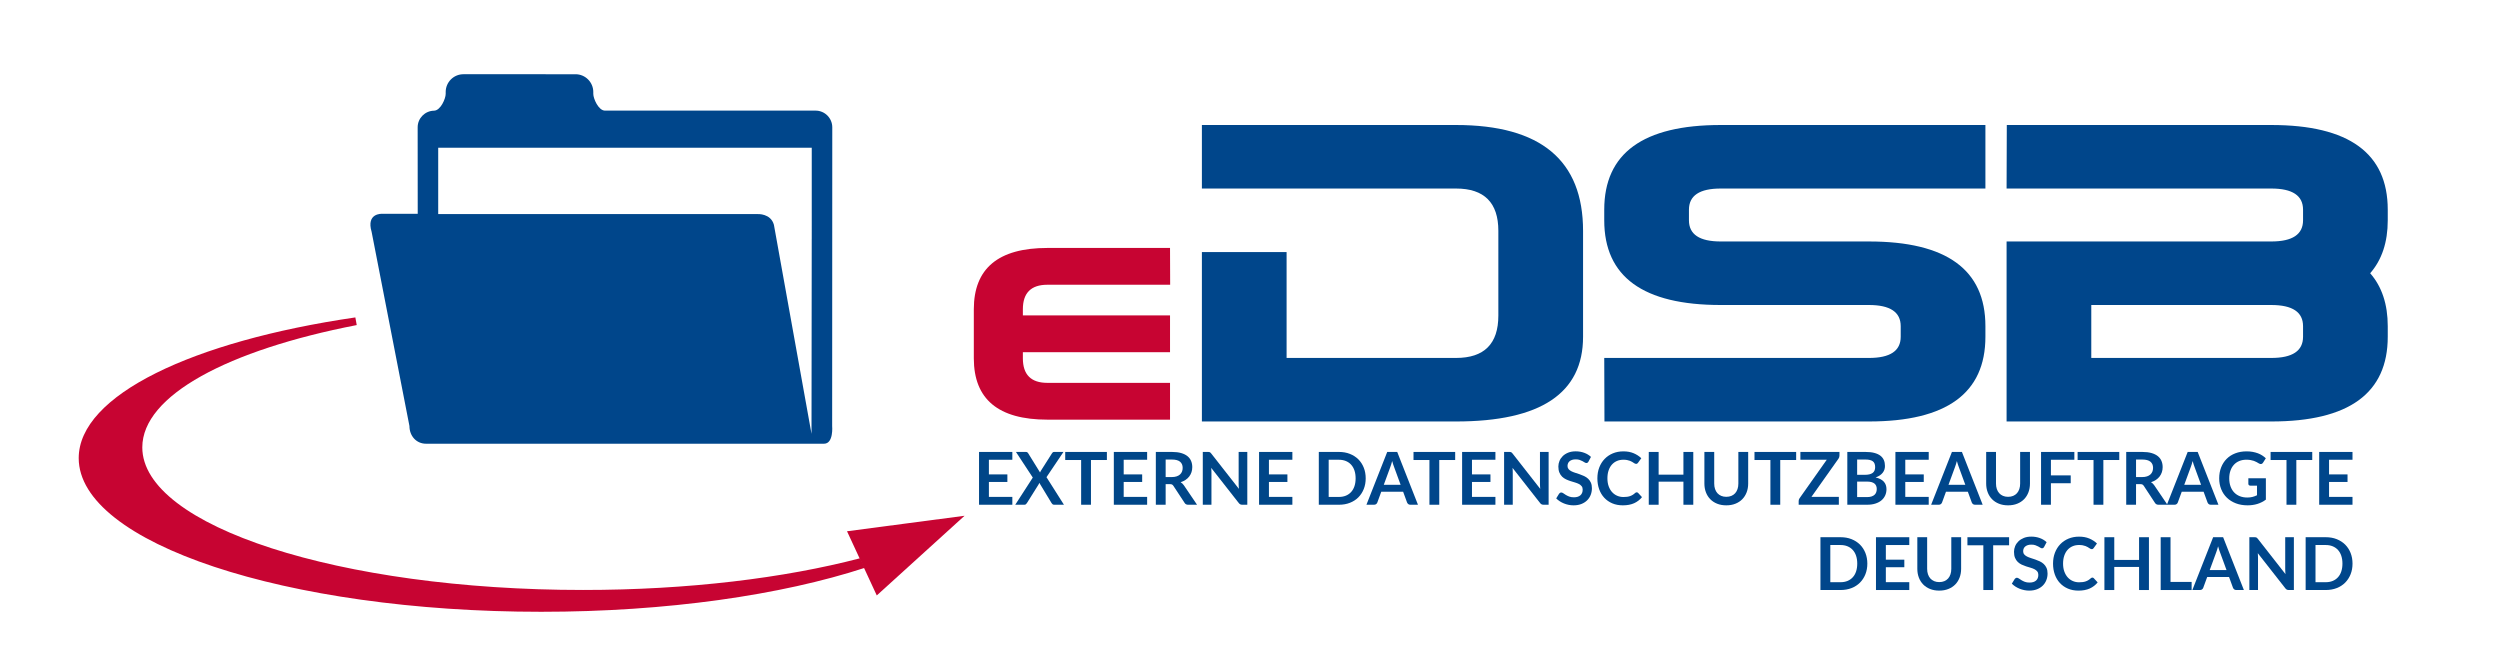
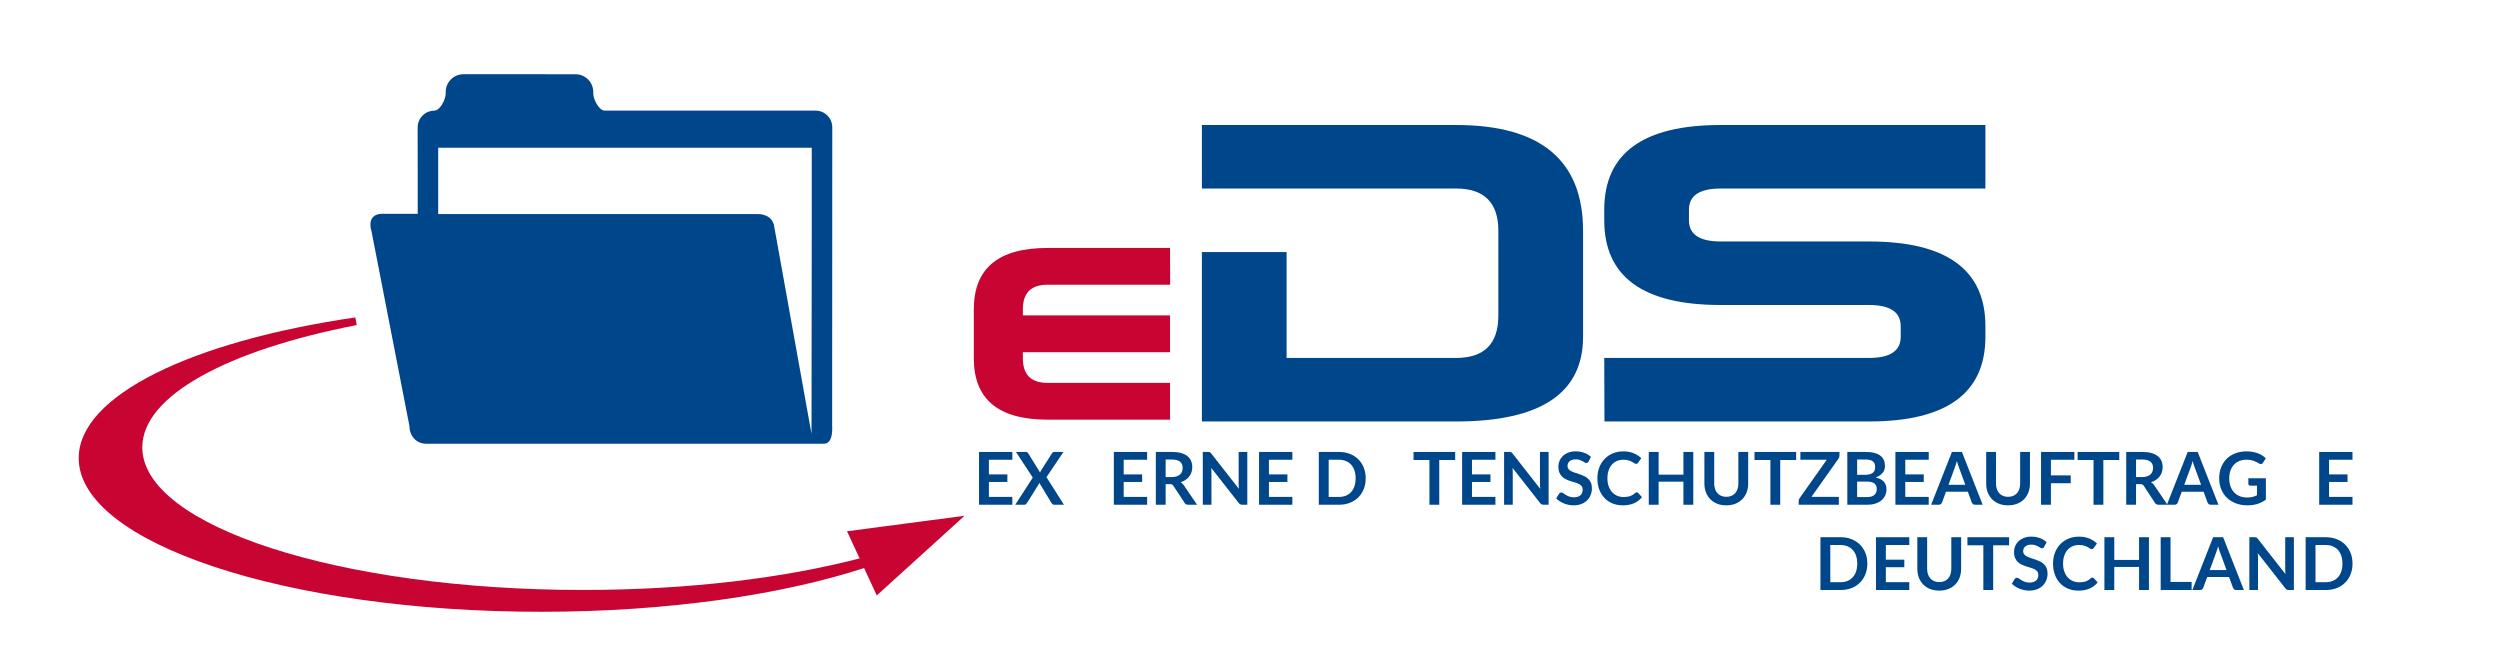
<svg xmlns="http://www.w3.org/2000/svg" version="1.1" id="Ebene_1" x="0px" y="0px" width="412.766px" height="107.801px" viewBox="0 0 412.766 107.801" enable-background="new 0 0 412.766 107.801" xml:space="preserve">
  <g>
    <path fill="#C70432" d="M142.026,92.167c-12.5,3.275-28.415,5.241-45.756,5.241c-40.193,0-72.776-10.541-72.776-23.544   c0-8.582,14.201-16.08,35.403-20.193l-0.227-1.263C31.781,56.334,12.995,65.255,12.995,75.64c0,14.011,34.185,25.37,76.355,25.37   c20.802,0,39.648-2.767,53.414-7.251l-0.459-0.99L142.026,92.167z" />
    <path fill="#00468B" d="M137.414,21.007c-0.007-1.514-1.238-2.743-2.753-2.743H99.867c-1.073-0.028-1.911-2.002-1.911-2.76v-0.316   c0-1.607-1.312-2.932-2.932-2.932H76.507c-1.612,0-2.92,1.322-2.92,2.932v0.316c0,0.769-0.847,2.771-1.946,2.771h0.028   c-1.496,0.021-2.71,1.241-2.71,2.743l0.01,14.285h-5.921c0,0-2.618-0.141-1.691,2.976l6.245,32.063c0,1.615,1.124,2.92,2.738,2.92   h65.707c1.612,0,1.348-2.92,1.348-2.92L137.414,21.007z M134.024,39.431h-0.002l-0.036,32.201l-6.208-34.518   c-0.525-1.896-2.667-1.766-2.667-1.766H72.351V24.394h61.674V39.431z" />
    <polygon fill="#C70432" points="142.305,93.013 139.849,87.715 149.552,86.436 159.254,85.156 152.008,91.733 144.761,98.31  " />
    <path fill="#C70432" d="M168.882,58.15v1.014c0,2.699,1.35,4.049,4.05,4.049h20.247v6.074h-20.247   c-8.1,0-12.149-3.375-12.149-10.123v-8.101c0-6.75,4.049-10.124,12.149-10.124h20.247l0.021,6.075h-20.268   c-2.7,0-4.05,1.349-4.05,4.049v1.013h24.297v6.074H168.882z" />
    <path fill="#00468B" d="M198.44,31.128V20.639h41.956c13.985,0,20.978,5.827,20.978,17.482v17.481   c0,9.324-6.992,13.986-20.978,13.986H198.44V41.617h13.985v17.482h27.971c4.661,0,6.992-2.332,6.992-6.993V38.121   c0-4.662-2.331-6.993-6.992-6.993H198.44z" />
    <path fill="#00468B" d="M284.1,50.358c-12.819,0-19.229-4.662-19.229-13.985v-1.748c0-9.324,6.41-13.986,19.229-13.986h43.704   v10.489H284.1c-3.496,0-5.244,1.166-5.244,3.497v1.748c0,2.331,1.748,3.496,5.244,3.496h24.475   c12.819,0,19.229,4.662,19.229,13.985v1.748c0,9.324-6.41,13.986-19.229,13.986h-43.669l-0.035-10.488h43.704   c3.496,0,5.244-1.166,5.244-3.498v-1.748c0-2.33-1.748-3.496-5.244-3.496H284.1z" />
-     <path fill="#00468B" d="M331.3,39.869h43.704c3.496,0,5.244-1.165,5.244-3.496v-1.748c0-2.331-1.748-3.497-5.244-3.497H331.3   l0.035-10.489h43.669c12.819,0,19.229,4.662,19.229,13.986v1.748c0,3.613-0.967,6.526-2.901,8.74   c1.935,2.215,2.901,5.128,2.901,8.741v1.748c0,9.324-6.409,13.986-19.229,13.986H331.3V39.869z M375.004,50.358h-29.719v8.741   h29.719c3.496,0,5.244-1.166,5.244-3.498v-1.748C380.248,51.524,378.5,50.358,375.004,50.358" />
    <polygon fill="#004688" points="167.144,74.619 167.144,75.909 163.273,75.909 163.273,78.327 166.324,78.327 166.324,79.574    163.273,79.574 163.273,82.04 167.144,82.04 167.144,83.336 161.645,83.336 161.645,74.619  " />
    <path fill="#004688" d="M170.52,78.851l-2.779-4.232h1.616c0.112,0,0.193,0.015,0.244,0.045c0.05,0.029,0.098,0.08,0.141,0.147   l1.978,3.196c0.021-0.048,0.043-0.099,0.065-0.147c0.024-0.051,0.053-0.103,0.085-0.154l1.821-2.864   c0.044-0.076,0.093-0.133,0.144-0.169c0.053-0.037,0.119-0.054,0.199-0.054h1.55l-2.803,4.166l2.882,4.552h-1.616   c-0.112,0-0.201-0.027-0.268-0.084c-0.066-0.056-0.12-0.12-0.16-0.191l-2.02-3.341c-0.029,0.087-0.066,0.172-0.114,0.252   l-1.936,3.089c-0.048,0.066-0.104,0.13-0.167,0.189c-0.063,0.058-0.143,0.086-0.243,0.086h-1.515L170.52,78.851z" />
-     <polygon fill="#004688" points="182.754,74.619 182.754,75.951 180.125,75.951 180.125,83.336 178.503,83.336 178.503,75.951    175.875,75.951 175.875,74.619  " />
    <polygon fill="#004688" points="189.399,74.619 189.399,75.909 185.528,75.909 185.528,78.327 188.58,78.327 188.58,79.574    185.528,79.574 185.528,82.04 189.399,82.04 189.399,83.336 183.9,83.336 183.9,74.619  " />
    <path fill="#004688" d="M192.456,79.931v3.406h-1.621v-8.719h2.659c0.59,0,1.098,0.061,1.522,0.184s0.771,0.295,1.043,0.516   s0.471,0.486,0.6,0.793s0.193,0.646,0.193,1.016c0,0.294-0.043,0.571-0.129,0.833c-0.086,0.261-0.211,0.497-0.375,0.711   c-0.162,0.213-0.363,0.4-0.602,0.561c-0.24,0.161-0.513,0.289-0.817,0.386c0.204,0.117,0.38,0.283,0.53,0.501l2.182,3.22h-1.465   c-0.277,0-0.479-0.109-0.602-0.326l-1.834-2.791c-0.068-0.104-0.144-0.179-0.226-0.224c-0.083-0.044-0.204-0.065-0.366-0.065   H192.456z M192.456,78.767h1.013c0.306,0,0.572-0.039,0.799-0.115c0.227-0.075,0.414-0.182,0.561-0.316   c0.147-0.134,0.257-0.295,0.33-0.48c0.072-0.184,0.107-0.387,0.107-0.608c0-0.441-0.146-0.78-0.438-1.02   c-0.291-0.237-0.736-0.354-1.334-0.354h-1.038V78.767z" />
    <path fill="#004688" d="M199.616,74.627c0.05,0.006,0.094,0.019,0.133,0.036c0.038,0.018,0.075,0.044,0.112,0.079   c0.035,0.033,0.075,0.079,0.119,0.134l4.571,5.837c-0.012-0.14-0.022-0.277-0.03-0.416c-0.009-0.137-0.013-0.263-0.013-0.379v-5.3   h1.429v8.719h-0.831c-0.129,0-0.237-0.021-0.323-0.064c-0.087-0.042-0.169-0.113-0.25-0.212l-4.553-5.809   c0.014,0.13,0.021,0.257,0.027,0.383c0.006,0.127,0.01,0.242,0.01,0.348v5.354h-1.43v-8.719h0.85   C199.506,74.619,199.566,74.621,199.616,74.627" />
    <polygon fill="#004688" points="213.379,74.619 213.379,75.909 209.508,75.909 209.508,78.327 212.559,78.327 212.559,79.574    209.508,79.574 209.508,82.04 213.379,82.04 213.379,83.336 207.879,83.336 207.879,74.619  " />
    <path fill="#00468B" d="M225.486,78.978c0,0.639-0.106,1.227-0.32,1.76c-0.213,0.535-0.512,0.996-0.896,1.381   c-0.388,0.386-0.851,0.687-1.395,0.898c-0.542,0.214-1.145,0.32-1.809,0.32h-3.323v-8.719h3.323c0.664,0,1.267,0.106,1.809,0.322   c0.544,0.215,1.007,0.515,1.395,0.897c0.385,0.386,0.684,0.844,0.896,1.377C225.38,77.751,225.486,78.338,225.486,78.978    M223.822,78.978c0-0.479-0.064-0.908-0.189-1.288c-0.127-0.379-0.311-0.701-0.549-0.964c-0.24-0.264-0.529-0.467-0.868-0.606   c-0.341-0.141-0.723-0.211-1.149-0.211h-1.693v6.138h1.693c0.427,0,0.809-0.07,1.149-0.21c0.339-0.142,0.628-0.345,0.868-0.607   c0.238-0.264,0.422-0.584,0.549-0.965C223.758,79.885,223.822,79.456,223.822,78.978" />
-     <path fill="#00468B" d="M234.115,83.336h-1.255c-0.141,0-0.255-0.035-0.344-0.105s-0.155-0.157-0.199-0.262l-0.651-1.779h-3.611   l-0.651,1.779c-0.031,0.093-0.094,0.178-0.187,0.254c-0.092,0.075-0.207,0.113-0.344,0.113h-1.266l3.431-8.718h1.651   L234.115,83.336z M228.471,80.045h2.78l-1.062-2.901c-0.052-0.128-0.105-0.28-0.164-0.455c-0.056-0.174-0.111-0.365-0.168-0.569   c-0.056,0.204-0.11,0.396-0.166,0.572c-0.054,0.177-0.107,0.332-0.159,0.465L228.471,80.045z" />
    <polygon fill="#00468B" points="240.259,74.619 240.259,75.951 237.631,75.951 237.631,83.336 236.008,83.336 236.008,75.951    233.38,75.951 233.38,74.619  " />
    <polygon fill="#00468B" points="246.904,74.619 246.904,75.909 243.032,75.909 243.032,78.327 246.084,78.327 246.084,79.574    243.032,79.574 243.032,82.04 246.904,82.04 246.904,83.336 241.404,83.336 241.404,74.619  " />
    <path fill="#00468B" d="M249.366,74.627c0.05,0.006,0.095,0.019,0.132,0.036c0.039,0.018,0.076,0.044,0.111,0.079   c0.037,0.033,0.077,0.079,0.122,0.134l4.57,5.837c-0.013-0.14-0.022-0.277-0.03-0.416c-0.008-0.137-0.013-0.263-0.013-0.379v-5.3   h1.43v8.719h-0.832c-0.129,0-0.237-0.021-0.323-0.064c-0.087-0.042-0.169-0.113-0.25-0.212l-4.552-5.809   c0.012,0.13,0.021,0.257,0.026,0.383c0.007,0.127,0.009,0.242,0.009,0.348v5.354h-1.429v-8.719h0.851   C249.256,74.619,249.314,74.621,249.366,74.627" />
    <path fill="#00468B" d="M262.272,76.205c-0.048,0.084-0.1,0.145-0.153,0.184c-0.055,0.039-0.122,0.058-0.201,0.058   c-0.085,0-0.177-0.032-0.275-0.095c-0.098-0.062-0.216-0.131-0.353-0.207s-0.297-0.146-0.479-0.209   c-0.184-0.063-0.398-0.092-0.648-0.092c-0.226,0-0.422,0.026-0.591,0.08c-0.168,0.054-0.312,0.129-0.425,0.227   c-0.115,0.096-0.2,0.212-0.256,0.346c-0.056,0.136-0.085,0.284-0.085,0.443c0,0.205,0.059,0.376,0.172,0.513   c0.115,0.137,0.267,0.254,0.456,0.35c0.188,0.097,0.403,0.184,0.645,0.26s0.489,0.158,0.741,0.244   c0.253,0.087,0.501,0.187,0.742,0.301s0.455,0.26,0.646,0.435c0.188,0.175,0.34,0.39,0.455,0.642   c0.113,0.255,0.172,0.562,0.172,0.923c0,0.395-0.068,0.764-0.202,1.107c-0.135,0.344-0.333,0.643-0.592,0.898   s-0.575,0.455-0.948,0.602c-0.374,0.147-0.803,0.221-1.285,0.221c-0.277,0-0.551-0.026-0.82-0.081   c-0.27-0.054-0.527-0.133-0.774-0.232s-0.479-0.221-0.696-0.361c-0.217-0.142-0.41-0.298-0.579-0.471l0.477-0.777   c0.04-0.057,0.092-0.104,0.156-0.142s0.133-0.057,0.205-0.057c0.101,0,0.209,0.041,0.326,0.122   c0.116,0.083,0.255,0.175,0.416,0.275c0.16,0.1,0.349,0.191,0.563,0.274c0.215,0.081,0.474,0.124,0.775,0.124   c0.462,0,0.818-0.109,1.073-0.33c0.253-0.219,0.38-0.533,0.38-0.943c0-0.229-0.059-0.416-0.172-0.561   c-0.115-0.146-0.268-0.266-0.456-0.365c-0.188-0.097-0.403-0.181-0.645-0.25c-0.241-0.068-0.487-0.142-0.735-0.223   c-0.25-0.081-0.495-0.177-0.736-0.289c-0.24-0.113-0.456-0.26-0.646-0.44c-0.188-0.182-0.341-0.407-0.454-0.679   c-0.115-0.271-0.172-0.605-0.172-1.004c0-0.317,0.063-0.628,0.189-0.929c0.126-0.301,0.311-0.569,0.551-0.803   c0.242-0.232,0.539-0.419,0.894-0.561c0.354-0.141,0.759-0.211,1.218-0.211c0.514,0,0.988,0.081,1.423,0.242   c0.434,0.16,0.804,0.386,1.109,0.676L262.272,76.205z" />
    <path fill="#00468B" d="M270.231,81.282c0.089,0,0.166,0.033,0.235,0.103l0.639,0.693c-0.354,0.438-0.788,0.773-1.304,1.007   c-0.517,0.232-1.138,0.349-1.86,0.349c-0.647,0-1.229-0.11-1.746-0.331c-0.518-0.221-0.957-0.529-1.323-0.923   c-0.366-0.395-0.646-0.864-0.842-1.411c-0.194-0.547-0.292-1.143-0.292-1.79c0-0.656,0.104-1.256,0.313-1.8   c0.21-0.545,0.503-1.014,0.884-1.407c0.379-0.396,0.832-0.701,1.359-0.921c0.526-0.219,1.109-0.328,1.748-0.328   c0.635,0,1.198,0.104,1.691,0.313c0.492,0.209,0.912,0.482,1.257,0.82l-0.542,0.753c-0.031,0.048-0.074,0.091-0.124,0.126   c-0.051,0.037-0.12,0.055-0.208,0.055c-0.061,0-0.123-0.017-0.188-0.05c-0.063-0.034-0.134-0.077-0.211-0.128   c-0.076-0.05-0.164-0.105-0.265-0.166c-0.102-0.061-0.216-0.113-0.351-0.165c-0.133-0.052-0.285-0.093-0.461-0.127   c-0.175-0.034-0.377-0.05-0.605-0.05c-0.39,0-0.747,0.067-1.07,0.207c-0.324,0.139-0.602,0.34-0.835,0.603   c-0.233,0.264-0.414,0.585-0.542,0.966c-0.13,0.379-0.193,0.813-0.193,1.299c0,0.49,0.069,0.927,0.207,1.308   c0.139,0.382,0.327,0.705,0.564,0.965c0.237,0.261,0.517,0.461,0.838,0.601c0.321,0.138,0.667,0.208,1.037,0.208   c0.222,0,0.422-0.013,0.6-0.036c0.179-0.023,0.343-0.063,0.495-0.114c0.15-0.053,0.293-0.12,0.429-0.203   c0.134-0.082,0.268-0.183,0.4-0.305c0.04-0.035,0.081-0.064,0.126-0.087C270.138,81.292,270.184,81.282,270.231,81.282" />
    <polygon fill="#00468B" points="279.572,83.337 277.944,83.337 277.944,79.526 273.85,79.526 273.85,83.337 272.221,83.337    272.221,74.619 273.85,74.619 273.85,78.369 277.944,78.369 277.944,74.619 279.572,74.619  " />
    <path fill="#00468B" d="M285.022,82.028c0.313,0,0.595-0.052,0.842-0.156c0.246-0.104,0.455-0.251,0.624-0.439   c0.169-0.189,0.298-0.418,0.388-0.688c0.092-0.27,0.137-0.571,0.137-0.905v-5.221h1.622v5.221c0,0.52-0.083,0.998-0.251,1.438   c-0.166,0.44-0.406,0.82-0.718,1.14c-0.311,0.319-0.69,0.569-1.136,0.747c-0.446,0.18-0.948,0.269-1.508,0.269   c-0.563,0-1.067-0.089-1.514-0.269c-0.445-0.178-0.824-0.428-1.136-0.747s-0.552-0.699-0.718-1.14   c-0.167-0.44-0.25-0.919-0.25-1.438v-5.221h1.622v5.216c0,0.333,0.044,0.635,0.136,0.903c0.091,0.27,0.221,0.5,0.391,0.691   c0.172,0.19,0.381,0.338,0.628,0.442S284.709,82.028,285.022,82.028" />
    <polygon fill="#00468B" points="296.557,74.619 296.557,75.951 293.929,75.951 293.929,83.336 292.306,83.336 292.306,75.951    289.678,75.951 289.678,74.619  " />
    <path fill="#00468B" d="M303.708,74.619v0.597c0,0.185-0.053,0.353-0.157,0.506l-4.474,6.318h4.528v1.297h-6.633v-0.639   c0-0.08,0.014-0.157,0.042-0.232c0.028-0.073,0.064-0.144,0.108-0.207l4.486-6.35h-4.353v-1.29H303.708z" />
    <path fill="#00468B" d="M305.004,83.337v-8.719h3.003c0.571,0,1.06,0.054,1.464,0.162c0.406,0.108,0.739,0.264,0.999,0.464   c0.259,0.201,0.449,0.444,0.57,0.729c0.12,0.286,0.179,0.609,0.179,0.965c0,0.205-0.027,0.4-0.088,0.588   c-0.063,0.187-0.154,0.362-0.281,0.524c-0.126,0.163-0.287,0.311-0.482,0.443s-0.428,0.246-0.696,0.337   c1.198,0.271,1.797,0.918,1.797,1.943c0,0.369-0.07,0.711-0.212,1.024c-0.14,0.313-0.345,0.584-0.614,0.812   c-0.269,0.227-0.602,0.405-0.995,0.532c-0.393,0.13-0.845,0.194-1.351,0.194H305.004z M306.626,78.393h1.29   c0.555,0,0.975-0.101,1.257-0.301c0.284-0.202,0.426-0.521,0.426-0.959c0-0.455-0.129-0.778-0.387-0.972   c-0.257-0.192-0.658-0.289-1.205-0.289h-1.381V78.393z M306.626,79.514v2.558h1.64c0.302,0,0.555-0.037,0.759-0.109   c0.207-0.072,0.371-0.169,0.492-0.289c0.123-0.122,0.212-0.261,0.266-0.423c0.055-0.16,0.082-0.33,0.082-0.513   c0-0.188-0.03-0.358-0.091-0.51c-0.061-0.15-0.155-0.279-0.283-0.385c-0.129-0.107-0.295-0.188-0.498-0.245   c-0.203-0.056-0.447-0.084-0.732-0.084H306.626z" />
    <polygon fill="#00468B" points="318.444,74.619 318.444,75.909 314.574,75.909 314.574,78.327 317.625,78.327 317.625,79.574    314.574,79.574 314.574,82.04 318.444,82.04 318.444,83.336 312.945,83.336 312.945,74.619  " />
    <path fill="#00468B" d="M327.351,83.336h-1.255c-0.141,0-0.255-0.035-0.344-0.105c-0.088-0.07-0.154-0.157-0.198-0.262   l-0.651-1.779h-3.611l-0.651,1.779c-0.032,0.093-0.095,0.178-0.187,0.254c-0.093,0.075-0.207,0.113-0.345,0.113h-1.266l3.431-8.718   h1.652L327.351,83.336z M321.707,80.045h2.779l-1.061-2.901c-0.053-0.128-0.107-0.28-0.163-0.455   c-0.058-0.174-0.113-0.365-0.169-0.569c-0.057,0.204-0.111,0.396-0.166,0.572s-0.107,0.332-0.16,0.465L321.707,80.045z" />
    <path fill="#00468B" d="M331.547,82.028c0.313,0,0.594-0.052,0.842-0.156c0.246-0.104,0.454-0.251,0.624-0.439   c0.168-0.189,0.298-0.418,0.388-0.688c0.091-0.27,0.136-0.571,0.136-0.905v-5.221h1.622v5.221c0,0.52-0.083,0.998-0.251,1.438   c-0.166,0.44-0.405,0.82-0.716,1.14c-0.313,0.319-0.691,0.569-1.138,0.747c-0.446,0.18-0.948,0.269-1.507,0.269   c-0.563,0-1.068-0.089-1.514-0.269c-0.446-0.178-0.825-0.428-1.137-0.747s-0.552-0.699-0.718-1.14   c-0.167-0.44-0.25-0.919-0.25-1.438v-5.221h1.622v5.216c0,0.333,0.045,0.635,0.136,0.903c0.091,0.27,0.221,0.5,0.392,0.691   c0.171,0.19,0.38,0.338,0.627,0.442S331.232,82.028,331.547,82.028" />
    <polygon fill="#00468B" points="342.49,74.619 342.49,75.909 338.619,75.909 338.619,78.489 341.888,78.489 341.888,79.786    338.619,79.786 338.619,83.336 336.991,83.336 336.991,74.619  " />
    <polygon fill="#00468B" points="349.906,74.619 349.906,75.951 347.278,75.951 347.278,83.336 345.655,83.336 345.655,75.951    343.027,75.951 343.027,74.619  " />
    <path fill="#00468B" d="M352.674,79.931v3.406h-1.622v-8.719h2.659c0.591,0,1.099,0.061,1.523,0.184   c0.423,0.123,0.771,0.295,1.043,0.516c0.271,0.221,0.471,0.486,0.6,0.793c0.128,0.307,0.192,0.646,0.192,1.016   c0,0.294-0.044,0.571-0.13,0.833c-0.086,0.261-0.211,0.497-0.373,0.711c-0.163,0.213-0.363,0.4-0.604,0.561   c-0.238,0.161-0.511,0.289-0.816,0.386c0.205,0.117,0.382,0.283,0.53,0.501l2.183,3.22h-1.465c-0.277,0-0.479-0.109-0.604-0.326   l-1.833-2.791c-0.067-0.104-0.144-0.179-0.226-0.224c-0.083-0.044-0.204-0.065-0.365-0.065H352.674z M352.674,78.767h1.014   c0.305,0,0.571-0.039,0.799-0.115c0.227-0.075,0.414-0.182,0.561-0.316c0.147-0.134,0.256-0.295,0.328-0.48   c0.072-0.184,0.109-0.387,0.109-0.608c0-0.441-0.146-0.78-0.438-1.02c-0.291-0.237-0.736-0.354-1.336-0.354h-1.037V78.767z" />
    <path fill="#00468B" d="M366.277,83.336h-1.255c-0.141,0-0.256-0.035-0.344-0.105s-0.154-0.157-0.198-0.262l-0.651-1.779h-3.611   l-0.651,1.779c-0.033,0.093-0.094,0.178-0.187,0.254c-0.093,0.075-0.208,0.113-0.345,0.113h-1.266l3.431-8.718h1.651   L366.277,83.336z M360.633,80.045h2.78l-1.062-2.901c-0.053-0.128-0.107-0.28-0.163-0.455c-0.056-0.174-0.111-0.365-0.168-0.569   c-0.058,0.204-0.112,0.396-0.165,0.572c-0.057,0.177-0.108,0.332-0.161,0.465L360.633,80.045z" />
    <path fill="#00468B" d="M372.695,83.208c-0.501,0.151-1.035,0.226-1.607,0.226c-0.711,0-1.355-0.11-1.933-0.331   c-0.576-0.221-1.068-0.529-1.477-0.923s-0.724-0.864-0.943-1.411c-0.222-0.548-0.332-1.144-0.332-1.79   c0-0.656,0.106-1.256,0.32-1.804c0.212-0.546,0.516-1.017,0.906-1.411c0.393-0.394,0.868-0.699,1.426-0.915   c0.56-0.218,1.187-0.326,1.882-0.326c0.354,0,0.685,0.028,0.992,0.084c0.307,0.056,0.593,0.134,0.856,0.231   c0.262,0.099,0.503,0.219,0.721,0.359c0.217,0.142,0.415,0.296,0.597,0.465l-0.465,0.734c-0.071,0.117-0.166,0.188-0.282,0.215   c-0.117,0.026-0.245-0.002-0.381-0.087c-0.133-0.076-0.266-0.153-0.397-0.229c-0.133-0.076-0.281-0.143-0.444-0.199   c-0.163-0.056-0.346-0.102-0.548-0.139c-0.203-0.035-0.438-0.055-0.703-0.055c-0.43,0-0.818,0.074-1.166,0.218   c-0.349,0.146-0.646,0.352-0.89,0.622c-0.244,0.269-0.435,0.591-0.565,0.97c-0.135,0.378-0.2,0.8-0.2,1.267   c0,0.497,0.071,0.942,0.214,1.335c0.144,0.393,0.343,0.723,0.604,0.995c0.26,0.271,0.571,0.478,0.938,0.621   c0.365,0.143,0.773,0.214,1.224,0.214c0.321,0,0.609-0.032,0.863-0.1c0.252-0.066,0.5-0.158,0.741-0.274v-1.587h-1.099   c-0.104,0-0.186-0.027-0.243-0.086c-0.059-0.058-0.087-0.129-0.087-0.215v-0.916h2.894v3.527   C373.668,82.819,373.195,83.056,372.695,83.208" />
-     <polygon fill="#00468B" points="381.767,74.619 381.767,75.951 379.139,75.951 379.139,83.336 377.516,83.336 377.516,75.951    374.888,75.951 374.888,74.619  " />
    <polygon fill="#00468B" points="388.412,74.619 388.412,75.909 384.541,75.909 384.541,78.327 387.592,78.327 387.592,79.574    384.541,79.574 384.541,82.04 388.412,82.04 388.412,83.336 382.913,83.336 382.913,74.619  " />
    <path fill="#00468B" d="M308.309,93.057c0,0.64-0.107,1.227-0.319,1.76c-0.214,0.536-0.514,0.996-0.899,1.381   c-0.386,0.387-0.85,0.687-1.393,0.898c-0.543,0.215-1.146,0.32-1.809,0.32h-3.322v-8.719h3.322c0.663,0,1.266,0.106,1.809,0.322   s1.007,0.515,1.393,0.897c0.386,0.386,0.686,0.844,0.899,1.378C308.201,91.831,308.309,92.417,308.309,93.057 M306.643,93.057   c0-0.479-0.063-0.908-0.189-1.287c-0.125-0.38-0.311-0.703-0.548-0.965c-0.239-0.264-0.528-0.466-0.868-0.606   s-0.723-0.211-1.148-0.211h-1.694v6.138h1.694c0.426,0,0.809-0.07,1.148-0.21c0.34-0.142,0.629-0.344,0.868-0.607   c0.237-0.263,0.423-0.583,0.548-0.964C306.58,93.964,306.643,93.535,306.643,93.057" />
    <polygon fill="#00468B" points="315.235,88.698 315.235,89.988 311.365,89.988 311.365,92.406 314.416,92.406 314.416,93.653    311.365,93.653 311.365,96.12 315.235,96.12 315.235,97.416 309.736,97.416 309.736,88.698  " />
    <path fill="#00468B" d="M320.18,96.108c0.313,0,0.595-0.053,0.842-0.156c0.246-0.105,0.455-0.252,0.624-0.44   c0.169-0.189,0.298-0.419,0.388-0.688c0.092-0.269,0.137-0.571,0.137-0.905v-5.222h1.623v5.222c0,0.52-0.084,0.998-0.252,1.439   c-0.166,0.439-0.404,0.82-0.716,1.139c-0.313,0.319-0.692,0.569-1.139,0.747c-0.446,0.18-0.947,0.271-1.507,0.271   c-0.563,0-1.066-0.091-1.514-0.271c-0.445-0.178-0.824-0.428-1.136-0.747c-0.312-0.318-0.552-0.699-0.718-1.139   c-0.167-0.441-0.25-0.92-0.25-1.439v-5.222h1.622v5.217c0,0.333,0.044,0.635,0.136,0.903c0.091,0.27,0.221,0.5,0.391,0.691   c0.172,0.19,0.381,0.338,0.629,0.443C319.586,96.055,319.866,96.108,320.18,96.108" />
    <polygon fill="#00468B" points="331.715,88.698 331.715,90.031 329.086,90.031 329.086,97.416 327.463,97.416 327.463,90.031    324.835,90.031 324.835,88.698  " />
    <path fill="#00468B" d="M337.504,90.284c-0.049,0.085-0.1,0.146-0.154,0.185c-0.055,0.038-0.122,0.057-0.202,0.057   c-0.085,0-0.175-0.032-0.274-0.094c-0.099-0.063-0.216-0.132-0.353-0.208s-0.296-0.146-0.479-0.208   c-0.183-0.063-0.399-0.093-0.648-0.093c-0.225,0-0.423,0.026-0.59,0.08c-0.17,0.055-0.312,0.131-0.426,0.227   s-0.2,0.212-0.256,0.346c-0.057,0.136-0.084,0.284-0.084,0.444c0,0.204,0.057,0.376,0.171,0.512   c0.114,0.137,0.267,0.254,0.456,0.352c0.188,0.095,0.403,0.182,0.645,0.258c0.242,0.077,0.488,0.158,0.742,0.244   c0.253,0.087,0.501,0.187,0.742,0.302c0.239,0.113,0.455,0.259,0.644,0.435c0.189,0.175,0.342,0.389,0.456,0.641   c0.114,0.255,0.172,0.562,0.172,0.925c0,0.393-0.067,0.762-0.203,1.105c-0.135,0.344-0.331,0.643-0.59,0.898   c-0.26,0.256-0.576,0.455-0.95,0.602c-0.374,0.147-0.802,0.223-1.283,0.223c-0.279,0-0.553-0.028-0.821-0.083   c-0.27-0.054-0.527-0.132-0.774-0.231c-0.248-0.1-0.479-0.222-0.696-0.361c-0.217-0.143-0.41-0.298-0.58-0.472l0.477-0.777   c0.041-0.057,0.093-0.104,0.158-0.142c0.064-0.038,0.133-0.057,0.204-0.057c0.102,0,0.21,0.041,0.325,0.124   c0.117,0.081,0.256,0.173,0.417,0.273c0.16,0.101,0.349,0.191,0.563,0.274c0.214,0.081,0.473,0.124,0.774,0.124   c0.462,0,0.82-0.109,1.073-0.329c0.254-0.219,0.381-0.534,0.381-0.944c0-0.228-0.059-0.415-0.172-0.561   c-0.115-0.146-0.267-0.266-0.456-0.365c-0.188-0.097-0.404-0.181-0.645-0.25c-0.241-0.067-0.487-0.142-0.736-0.223   s-0.493-0.177-0.735-0.289c-0.241-0.113-0.457-0.259-0.646-0.44s-0.34-0.407-0.455-0.678c-0.115-0.271-0.171-0.606-0.171-1.005   c0-0.317,0.063-0.627,0.189-0.929c0.125-0.301,0.311-0.569,0.552-0.803c0.241-0.231,0.538-0.418,0.892-0.56   c0.355-0.141,0.76-0.211,1.219-0.211c0.515,0,0.989,0.08,1.422,0.242c0.436,0.159,0.805,0.385,1.11,0.675L337.504,90.284z" />
    <path fill="#00468B" d="M345.462,95.361c0.09,0,0.167,0.033,0.235,0.103l0.639,0.693c-0.353,0.438-0.789,0.773-1.305,1.007   c-0.517,0.233-1.136,0.351-1.859,0.351c-0.647,0-1.229-0.112-1.746-0.333c-0.518-0.221-0.958-0.529-1.324-0.923   c-0.365-0.395-0.646-0.864-0.84-1.41c-0.195-0.548-0.293-1.144-0.293-1.791c0-0.655,0.104-1.256,0.313-1.8   c0.209-0.545,0.504-1.014,0.883-1.407c0.381-0.396,0.834-0.701,1.359-0.92c0.527-0.219,1.11-0.329,1.749-0.329   c0.635,0,1.199,0.104,1.692,0.313c0.492,0.21,0.911,0.48,1.257,0.819l-0.543,0.754c-0.032,0.048-0.073,0.091-0.125,0.126   c-0.049,0.037-0.119,0.057-0.206,0.057c-0.061,0-0.123-0.019-0.188-0.052c-0.063-0.036-0.134-0.077-0.211-0.127   c-0.076-0.052-0.165-0.106-0.265-0.167c-0.102-0.06-0.218-0.114-0.351-0.165c-0.133-0.05-0.286-0.094-0.461-0.127   c-0.177-0.033-0.377-0.05-0.607-0.05c-0.39,0-0.746,0.067-1.069,0.207c-0.324,0.139-0.603,0.34-0.836,0.604   c-0.231,0.263-0.414,0.584-0.541,0.965c-0.129,0.379-0.194,0.813-0.194,1.299c0,0.49,0.07,0.927,0.209,1.309   c0.139,0.381,0.327,0.704,0.563,0.964c0.236,0.263,0.517,0.461,0.838,0.601c0.322,0.139,0.668,0.209,1.037,0.209   c0.221,0,0.422-0.014,0.601-0.037s0.343-0.062,0.493-0.114c0.15-0.052,0.294-0.12,0.43-0.202c0.134-0.083,0.268-0.184,0.4-0.306   c0.039-0.035,0.082-0.064,0.127-0.087C345.368,95.372,345.414,95.361,345.462,95.361" />
    <polygon fill="#00468B" points="354.803,97.417 353.174,97.417 353.174,93.605 349.08,93.605 349.08,97.417 347.452,97.417    347.452,88.698 349.08,88.698 349.08,92.448 353.174,92.448 353.174,88.698 354.803,88.698  " />
    <polygon fill="#00468B" points="358.366,96.079 361.851,96.079 361.851,97.417 356.743,97.417 356.743,88.698 358.366,88.698  " />
    <path fill="#00468B" d="M370.479,97.416h-1.254c-0.141,0-0.256-0.034-0.344-0.104c-0.087-0.07-0.155-0.158-0.199-0.263l-0.65-1.779   h-3.611l-0.652,1.779c-0.032,0.093-0.094,0.178-0.186,0.255c-0.093,0.074-0.208,0.112-0.346,0.112h-1.266l3.432-8.718h1.651   L370.479,97.416z M364.835,94.125h2.78l-1.062-2.901c-0.052-0.128-0.107-0.278-0.163-0.454c-0.056-0.175-0.111-0.364-0.168-0.57   c-0.058,0.206-0.112,0.396-0.166,0.573c-0.056,0.176-0.107,0.331-0.16,0.464L364.835,94.125z" />
    <path fill="#00468B" d="M372.412,88.707c0.05,0.006,0.094,0.019,0.131,0.037c0.039,0.017,0.076,0.044,0.111,0.078   c0.037,0.033,0.077,0.079,0.123,0.134l4.57,5.837c-0.013-0.14-0.022-0.277-0.03-0.416c-0.008-0.135-0.014-0.263-0.014-0.378v-5.301   h1.431v8.719h-0.832c-0.129,0-0.237-0.022-0.323-0.064c-0.087-0.041-0.171-0.113-0.25-0.212l-4.552-5.809   c0.012,0.13,0.02,0.256,0.025,0.383c0.007,0.128,0.01,0.242,0.01,0.348v5.354h-1.43v-8.719h0.851   C372.302,88.698,372.36,88.7,372.412,88.707" />
    <path fill="#00468B" d="M388.416,93.057c0,0.64-0.105,1.227-0.318,1.76c-0.214,0.536-0.514,0.996-0.898,1.381   c-0.386,0.387-0.851,0.687-1.394,0.898c-0.542,0.215-1.145,0.32-1.808,0.32h-3.322v-8.719h3.322c0.663,0,1.266,0.106,1.808,0.322   c0.543,0.216,1.008,0.515,1.394,0.897c0.385,0.386,0.685,0.844,0.898,1.378C388.311,91.831,388.416,92.417,388.416,93.057    M386.752,93.057c0-0.479-0.063-0.908-0.189-1.287c-0.126-0.38-0.309-0.703-0.548-0.965c-0.24-0.264-0.529-0.466-0.869-0.606   s-0.723-0.211-1.147-0.211h-1.695v6.138h1.695c0.425,0,0.808-0.07,1.147-0.21c0.34-0.142,0.629-0.344,0.869-0.607   c0.239-0.263,0.422-0.583,0.548-0.964C386.689,93.964,386.752,93.535,386.752,93.057" />
  </g>
</svg>